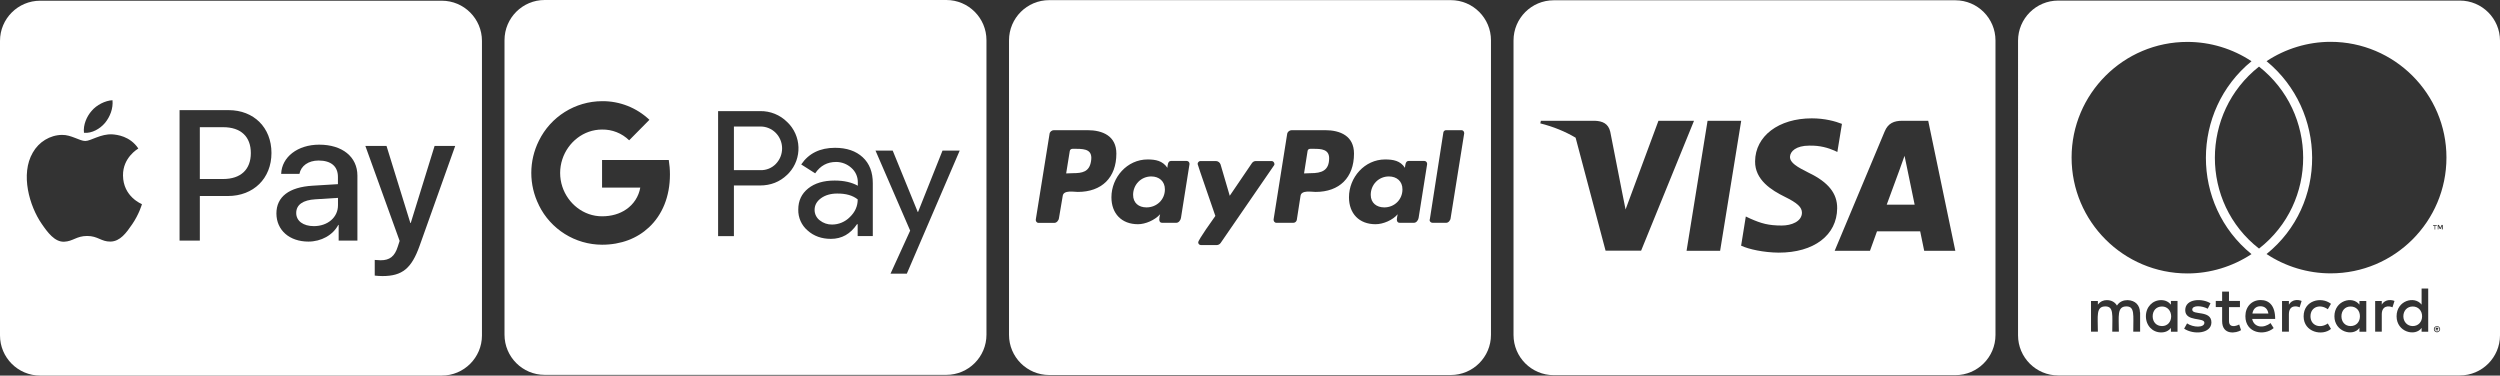
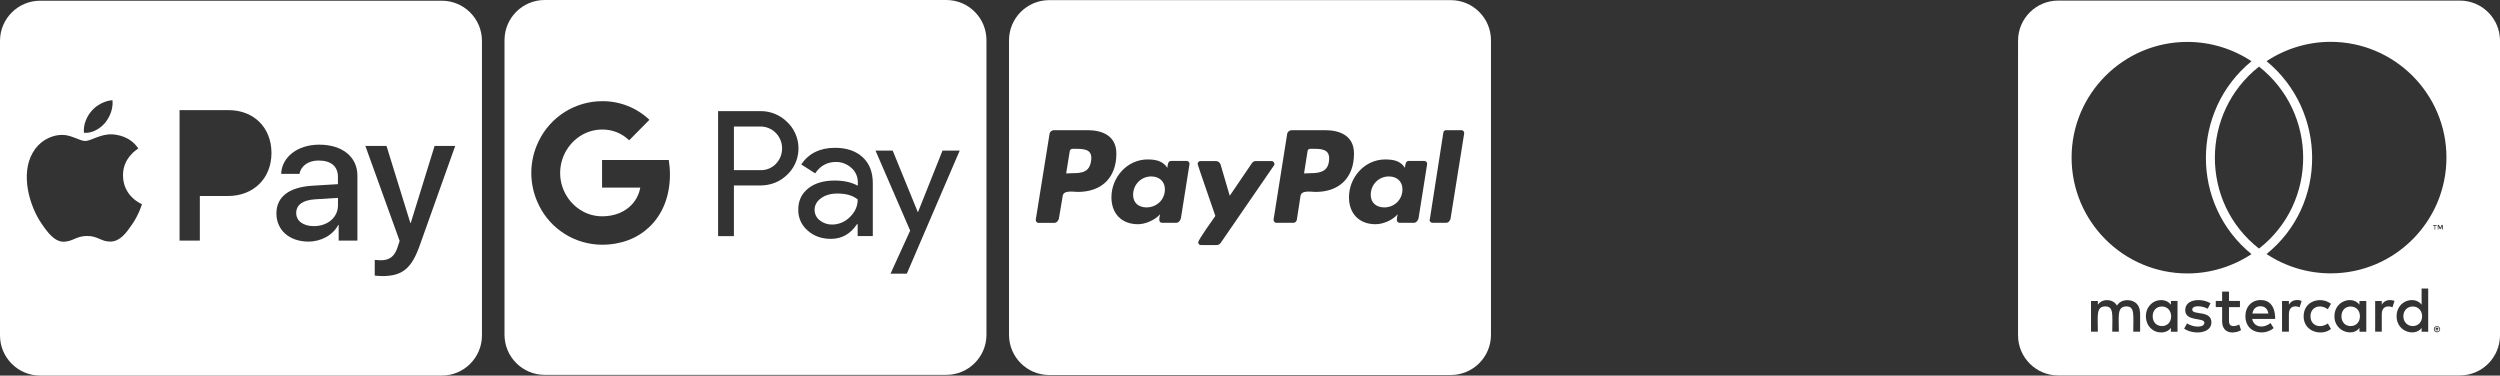
<svg xmlns="http://www.w3.org/2000/svg" id="Vrstva_2" viewBox="0 0 2987.81 448.86">
  <rect x="0" y="0" width="2987.81" height="448.86" fill="#333333" stroke="none" />
  <g id="Vrstva_1-2">
    <g id="c">
      <path d="m1392.2,226.37c0,12.2-9.7,21.5-22,21.5-9.2,0-16-5.2-16-15,0-12.2,9.5-22,21.7-22,9.3,0,16.3,5.7,16.3,15.5Zm-105.8-48.5h-4.7c-1.5,0-3,1-3.2,2.7l-4.3,26.7,8.2-.3c11,0,19.5-1.5,21.5-14.2,2.3-13.4-6.2-14.9-17.5-14.9Zm284,0h-4.5c-1.8,0-3,1-3.2,2.7l-4.2,26.7,8-.3c13,0,22-3,22-18-.1-10.6-9.6-11.1-18.1-11.1h0Zm211.5-129.7v352c0,26.5-21.5,48-48,48h-480c-26.5,0-48-21.5-48-48V48.17c0-26.5,21.5-48,48-48h480c26.5,0,48,21.5,48,48Zm-447.7,135.4c0-21-16.2-28-34.7-28h-40c-2.5,0-5,2-5.2,4.7l-16.4,102.1c-.3,2,1.2,4,3.2,4h19c2.7,0,5.2-2.9,5.5-5.7l4.5-26.6c1-7.2,13.2-4.7,18-4.7,28.6,0,46.1-17,46.1-45.8h0Zm84.2,8.8h-19c-3.8,0-4,5.5-4.2,8.2-5.8-8.5-14.2-10-23.7-10-24.5,0-43.2,21.5-43.2,45.2,0,19.5,12.2,32.2,31.7,32.2,9,0,20.2-4.9,26.5-11.9-.5,1.5-1,4.7-1,6.2,0,2.3,1,4,3.2,4h17.2c2.7,0,5-2.9,5.5-5.7l10.2-64.3c.3-1.9-1.2-3.9-3.2-3.9h0Zm40.5,97.9l63.7-92.6c.5-.5.5-1,.5-1.7,0-1.7-1.5-3.5-3.2-3.5h-19.2c-1.7,0-3.5,1-4.5,2.5l-26.5,39-11-37.5c-.8-2.2-3-4-5.5-4h-18.7c-1.7,0-3.2,1.8-3.2,3.5,0,1.2,19.5,56.8,21.2,62.1-2.7,3.8-20.5,28.6-20.5,31.6,0,1.8,1.5,3.2,3.2,3.2h19.2c1.8-.1,3.5-1.1,4.5-2.6h0Zm159.3-106.7c0-21-16.2-28-34.7-28h-39.7c-2.7,0-5.2,2-5.5,4.7l-16.2,102c-.2,2,1.3,4,3.2,4h20.5c2,0,3.5-1.5,4-3.2l4.5-29c1-7.2,13.2-4.7,18-4.7,28.4,0,45.9-17,45.9-45.8h0Zm84.2,8.8h-19c-3.8,0-4,5.5-4.3,8.2-5.5-8.5-14-10-23.7-10-24.5,0-43.2,21.5-43.2,45.2,0,19.5,12.2,32.2,31.7,32.2,9.3,0,20.5-4.9,26.5-11.9-.3,1.5-1,4.7-1,6.2,0,2.3,1,4,3.2,4h17.3c2.7,0,5-2.9,5.5-5.7l10.2-64.3c.3-1.9-1.2-3.9-3.2-3.9h0Zm47.5-33.3c0-2-1.5-3.5-3.2-3.5h-18.5c-1.5,0-3,1.2-3.2,2.7l-16.2,104-.3.5c0,1.8,1.5,3.5,3.5,3.5h16.5c2.5,0,5-2.9,5.2-5.7l16.2-101.2v-.3h0Zm-90,51.8c-12.2,0-21.7,9.7-21.7,22,0,9.7,7,15,16.2,15,12,0,21.7-9.2,21.7-21.5.1-9.8-6.9-15.5-16.2-15.5Z" fill="#fff" />
-       <path d="m2278.95,199.64s7.6,37.2,9.3,45h-33.4c3.3-8.9,16-43.5,16-43.5-.2.3,3.3-9.1,5.3-14.9l2.8,13.4h0Zm105.9-151.3v352c0,26.5-21.5,48-48,48h-480c-26.5,0-48-21.5-48-48V48.34c0-26.5,21.5-48,48-48h480c26.5,0,48,21.5,48,48Zm-423.5,251.2l63.2-155.2h-42.5l-39.3,106-4.3-21.5-14-71.4c-2.3-9.9-9.4-12.7-18.2-13.1h-64.7l-.7,3.1c15.8,4,29.9,9.8,42.2,17.1l35.8,135h42.5Zm94.4.2l25.2-155.4h-40.2l-25.1,155.4h40.1Zm139.9-50.8c.2-17.7-10.6-31.2-33.7-42.3-14.1-7.1-22.7-11.9-22.7-19.2.2-6.6,7.3-13.4,23.1-13.4,13.1-.3,22.7,2.8,29.9,5.9l3.6,1.7,5.5-33.6c-7.9-3.1-20.5-6.6-36-6.6-39.7,0-67.6,21.2-67.8,51.4-.3,22.3,20,34.7,35.2,42.2,15.5,7.6,20.8,12.6,20.8,19.3-.2,10.4-12.6,15.2-24.1,15.2-16,0-24.6-2.5-37.7-8.3l-5.3-2.5-5.6,34.9c9.4,4.3,26.8,8.1,44.8,8.3,42.2.1,69.7-20.8,70-53h0Zm141.2,50.8l-32.4-155.4h-31.1c-9.6,0-16.9,2.8-21,12.9l-59.7,142.5h42.2s6.9-19.2,8.4-23.3h51.6c1.2,5.5,4.8,23.3,4.8,23.3h37.2Z" fill="#fff" />
      <path d="m2894.71,377.99c0,6.8-4.6,11.7-11.2,11.7s-11.2-5.2-11.2-11.7,4.4-11.7,11.2-11.7,11.2,5.2,11.2,11.7Zm-310.8-11.7c-7.1,0-11.2,5.2-11.2,11.7s4.1,11.7,11.2,11.7c6.5,0,10.9-4.9,10.9-11.7-.1-6.5-4.4-11.7-10.9-11.7Zm117.5-.3c-5.4,0-8.7,3.5-9.5,8.7h19.1c-.9-5.7-4.4-8.7-9.6-8.7Zm107.8.3c-6.8,0-10.9,5.2-10.9,11.7s4.1,11.7,10.9,11.7,11.2-4.9,11.2-11.7-4.4-11.7-11.2-11.7Zm105.9,26.1c0,.3.3.5.3,1.1,0,.3-.3.5-.3,1.1-.3.3-.3.5-.5.8-.3.3-.5.5-1.1.5-.3.3-.5.3-1.1.3-.3,0-.5,0-1.1-.3-.3,0-.5-.3-.8-.5-.3-.3-.5-.5-.5-.8-.3-.5-.3-.8-.3-1.1,0-.5,0-.8.3-1.1,0-.5.3-.8.5-1.1.3-.3.5-.3.8-.5.5-.3.8-.3,1.1-.3.5,0,.8,0,1.1.3.5.3.8.3,1.1.5s.2.6.5,1.1Zm-2.2,1.4c.5,0,.5-.3.8-.3.3-.3.3-.5.3-.8s0-.5-.3-.8c-.3,0-.5-.3-1.1-.3h-1.6v3.5h.8v-1.4h.3l1.1,1.4h.8l-1.1-1.3h0Zm74.9-345.1v352c0,26.5-21.5,48-48,48h-480c-26.5,0-48-21.5-48-48V48.69c0-26.5,21.5-48,48-48h480c26.5,0,48,21.5,48,48h0Zm-512,139.6c0,76.5,62.1,138.5,138.5,138.5,27.2,0,53.9-8.2,76.5-23.1-72.9-59.3-72.4-171.2,0-230.5-22.6-15-49.3-23.1-76.5-23.1-76.4-.1-138.5,62-138.5,138.2Zm224,108.8c70.5-55,70.2-162.2,0-217.5-70.2,55.3-70.5,162.6,0,217.5Zm-142.3,76.3c0-8.7-5.7-14.4-14.7-14.7-4.6,0-9.5,1.4-12.8,6.5-2.4-4.1-6.5-6.5-12.2-6.5-3.8,0-7.6,1.4-10.6,5.4v-4.4h-8.2v36.7h8.2c0-18.9-2.5-30.2,9-30.2,10.2,0,8.2,10.2,8.2,30.2h7.9c0-18.3-2.5-30.2,9-30.2,10.2,0,8.2,10,8.2,30.2h8.2v-23h-.2,0Zm44.9-13.7h-7.9v4.4c-2.7-3.3-6.5-5.4-11.7-5.4-10.3,0-18.2,8.2-18.2,19.3s7.9,19.3,18.2,19.3c5.2,0,9-1.9,11.7-5.4v4.6h7.9v-36.8Zm40.5,25.6c0-15-22.9-8.2-22.9-15.2,0-5.7,11.9-4.8,18.5-1.1l3.3-6.5c-9.4-6.1-30.2-6-30.2,8.2s22.9,8.3,22.9,15c0,6.3-13.5,5.8-20.7.8l-3.5,6.3c11.2,7.6,32.6,6,32.6-7.5h0Zm35.4,9.3l-2.2-6.8c-3.8,2.1-12.2,4.4-12.2-4.1v-16.6h13.1v-7.4h-13.1v-11.2h-8.2v11.2h-7.6v7.3h7.6v16.7c0,17.6,17.3,14.4,22.6,10.9h0Zm13.3-13.4h27.5c0-16.2-7.4-22.6-17.4-22.6-10.6,0-18.2,7.9-18.2,19.3,0,20.5,22.6,23.9,33.8,14.2l-3.8-6c-7.8,6.4-19.6,5.8-21.9-4.9h0Zm59.1-21.5c-4.6-2-11.6-1.8-15.2,4.4v-4.4h-8.2v36.7h8.2v-20.7c0-11.6,9.5-10.1,12.8-8.4l2.4-7.6h0Zm10.6,18.3c0-11.4,11.6-15.1,20.7-8.4l3.8-6.5c-11.6-9.1-32.7-4.1-32.7,15s22.4,23.8,32.7,15l-3.8-6.5c-9.2,6.5-20.7,2.6-20.7-8.6Zm66.7-18.3h-8.2v4.4c-8.3-11-29.9-4.8-29.9,13.9s22.4,24.7,29.9,13.9v4.6h8.2v-36.8Zm33.7,0c-2.4-1.2-11-2.9-15.2,4.4v-4.4h-7.9v36.7h7.9v-20.7c0-11,9-10.3,12.8-8.4l2.4-7.6h0Zm40.3-14.9h-7.9v19.3c-8.2-10.9-29.9-5.1-29.9,13.9s22.5,24.6,29.9,13.9v4.6h7.9v-51.7h0Zm7.6-75.1v4.6h.8v-4.6h1.9v-.8h-4.6v.8h1.9Zm6.6,123.8c0-.5,0-1.1-.3-1.6-.3-.3-.5-.8-.8-1.1-.3-.3-.8-.5-1.1-.8-.5,0-1.1-.3-1.6-.3-.3,0-.8.3-1.4.3-.5.3-.8.5-1.1.8-.5.3-.8.8-.8,1.1-.3.5-.3,1.1-.3,1.6,0,.3,0,.8.3,1.4,0,.3.3.8.8,1.1.3.3.5.5,1.1.8.5.3,1.1.3,1.4.3.5,0,1.1,0,1.6-.3.3-.3.8-.5,1.1-.8s.5-.8.8-1.1c.3-.6.3-1.1.3-1.4Zm3.2-124.7h-1.4l-1.6,3.5-1.6-3.5h-1.4v5.4h.8v-4.1l1.6,3.5h1.1l1.4-3.5v4.1h1.1v-5.4h0Zm4.4-80.5c0-76.2-62.1-138.3-138.5-138.3-27.2,0-53.9,8.2-76.5,23.1,72.1,59.3,73.2,171.5,0,230.5,22.6,15,49.5,23.1,76.5,23.1,76.4.1,138.5-61.9,138.5-138.4Z" fill="#fff" />
      <path d="m981.17,236.92c-5.06,3.69-7.63,8.34-7.63,13.94-.02,4.92,2.28,9.56,6.22,12.5,4.16,3.32,9.34,5.09,14.66,5,7.99,0,15.65-3.23,21.26-8.93,6.22-5.96,9.39-12.98,9.39-21.09-5.87-4.75-14.11-7.15-24.64-7.02-7.63,0-14.2,1.91-19.26,5.6h0Z" fill="#fff" />
      <path d="m908.82,151.19h-31.7v52.17h31.7c7.05.22,13.85-2.6,18.67-7.74v-.03c9.85-10.46,9.59-26.87-.59-37.01-4.81-4.75-11.31-7.41-18.08-7.38h0Z" fill="#fff" />
      <path d="m1130.95,0h-480c-26.5,0-48,21.5-48,48v352c0,26.5,21.5,48,48,48h480c26.5,0,48-21.5,48-48V48c0-26.5-21.5-48-48-48Zm-355.42,271.74c-13.96,13.1-33.22,20.73-56,20.73-32.1-.08-61.37-18.38-75.5-47.2v-.12c-12.1-24.22-12.1-52.72,0-76.94,14.13-28.84,43.39-47.17,75.5-47.29,21.04-.21,41.34,7.78,56.6,22.27l-24.22,24.5c-8.64-8.46-20.32-13.09-32.41-12.86-22.08,0-40.74,15.13-47.44,35.5-3.5,10.65-3.5,22.15,0,32.8,6.7,20.25,25.36,35.38,47.44,35.38,11.42,0,21.17-2.98,28.8-8.22,8.95-6.04,15.05-15.45,16.91-26.08h-45.68v-33h79.73c.94,5.76,1.41,11.59,1.4,17.42,0,26.21-9.13,48.24-25.13,63.13v-.02Zm165.19-62.82c-8.81,8.46-19.61,12.74-32.41,12.74h-31.2v60.51h-18.9v-149.38h50.14c12.13-.24,23.83,4.46,32.41,13.04v-.03c17.2,16.36,18.12,43.48,2.09,60.98-.71.71-1.42,1.43-2.12,2.14h-.01Zm102.38,73.22h-18.09v-14.18h-.8c-7.83,11.67-18.17,17.51-31.2,17.51-11.03,0-20.43-3.34-27.83-10.01-7.3-6.23-11.4-15.42-11.15-25.02,0-10.6,3.98-18.94,11.86-25.25s18.44-9.42,31.59-9.42c11.27,0,20.43,2.14,27.71,6.2v-4.41c0-6.52-2.83-12.71-7.75-16.98-4.99-4.51-11.47-7.02-18.2-7.03-10.57,0-18.9,4.53-25.01,13.6l-16.68-10.61c8.93-13.22,22.43-19.89,40.4-19.89,13.97,0,25.01,3.81,33.11,11.31,8.1,7.47,12.1,17.96,12.04,31.2v62.98Zm40.66,44.94h-19.48l23.48-51.46-41.43-95.64h20.55l29.94,73.36h.36l29.23-73.36h20.55l-63.2,147.1h0Z" fill="#fff" />
-       <path d="m266.74,152.02h-27.92v61.92h27.84c21.12,0,33.12-11.36,33.12-31.04s-12-30.88-33.04-30.88h0Z" fill="#fff" />
      <path d="m354.02,254.57c0,9.44,8.24,15.68,21.12,15.68,16.4,0,28.8-10.4,28.8-24.96v-8.8l-26.88,1.68c-15.12.88-23.04,6.56-23.04,16.4h0Z" fill="#fff" />
      <path d="m528,.86H48C21.5.86,0,22.36,0,48.86v352c0,26.5,21.5,48,48,48h480c26.5,0,48-21.5,48-48V48.86c0-26.5-21.5-48-48-48ZM109.4,132.66c6-7.28,16.48-12.48,25.04-12.88.96,9.92-2.96,19.76-8.88,27.04-6,7.12-15.6,12.72-25.2,11.92-1.2-9.6,3.52-19.84,9.04-26.08Zm48.64,135.27c-7.12,10.4-14.4,20.56-26,20.8-11.2.16-14.96-6.72-27.84-6.72s-16.96,6.48-27.6,6.88c-11.2.4-19.68-11.04-26.8-21.44-14.56-21.04-25.68-59.2-10.64-85.03,7.28-12.88,20.56-20.96,34.88-21.2,11.04-.24,21.12,7.28,27.84,7.28s18.48-8.72,32.4-7.92h0c5.44.4,21.04,2,31.04,16.88-.8.64-18.56,10.8-18.32,32.24.24,25.6,22.4,34.08,22.64,34.32-.16.64-3.52,12.08-11.6,23.92h0Zm114.31-33.68h-33.52v53.28h-24.24v-155.91h58.56c30.16,0,51.28,20.8,51.28,51.2s-21.44,51.44-52.08,51.44h0Zm154.79,53.28h-22.4v-18.72h-.48c-6.4,12.24-20.48,19.92-35.68,19.92-22.48,0-38.16-13.44-38.24-33.6,0-20,15.2-31.52,43.28-33.2l30.24-1.84v-8.64c0-12.72-8.32-19.6-23.12-19.6-12.16,0-21.04,6.32-22.88,15.92h-21.84c.72-20.16,19.76-34.88,45.44-34.88,27.68,0,45.68,14.56,45.68,37.04v77.59h0Zm74.39,6.08c-9.68,27.28-20.8,36.32-44.4,36.32h0c-1.84,0-7.84-.24-9.28-.56v-18.72c1.52.16,5.2.4,7.12.4,10.72,0,16.72-4.56,20.4-16.24l2.24-6.88-40.96-113.51h25.28l28.48,92.07h.48l28.48-92.07h24.64l-42.48,119.19h0Z" fill="#fff" />
    </g>
  </g>
</svg>